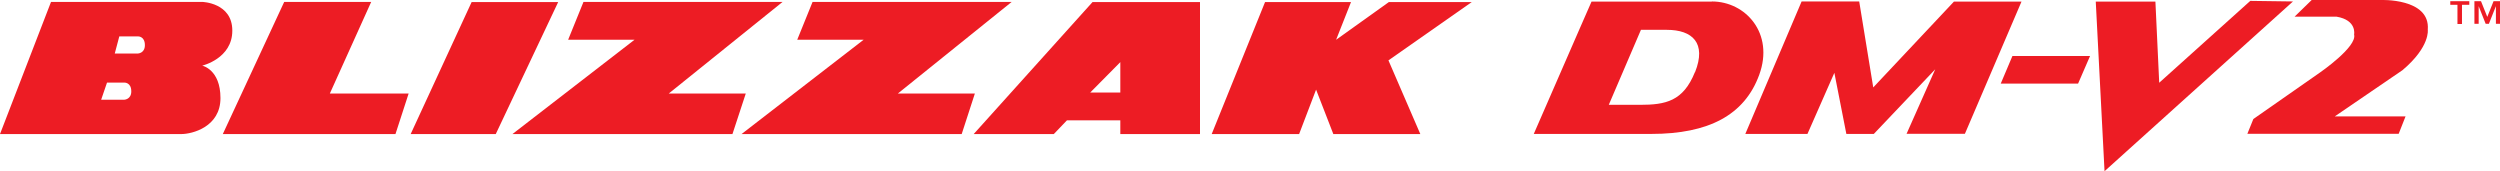
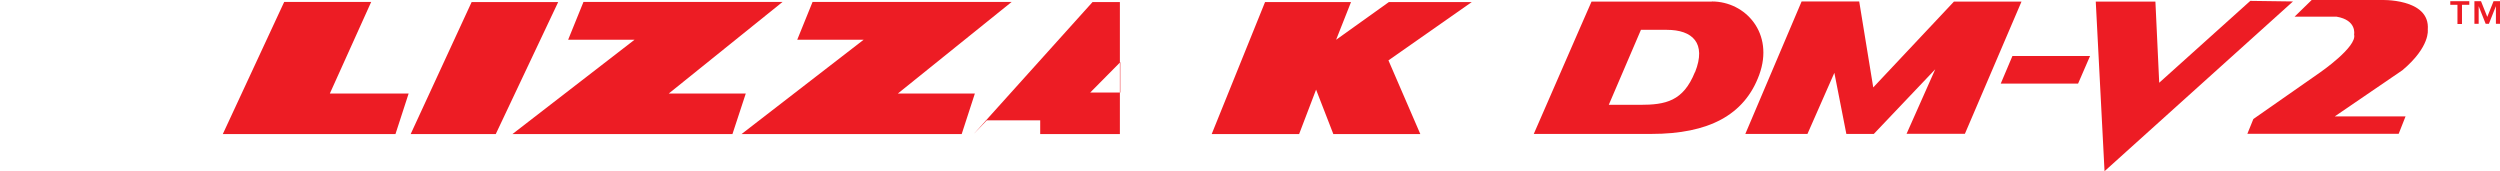
<svg xmlns="http://www.w3.org/2000/svg" id="Layer_1" data-name="Layer 1" viewBox="0 0 171 11.71">
  <desc>logo blizzak dm'v2</desc>
  <defs>
    <style>
      .cls-1 {
        fill: #ed1c24;
        stroke-width: 0px;
      }
    </style>
  </defs>
  <g>
-     <path class="cls-1" d="m15.89,2.09C15.89.18,13.83.13,13.83.13H3.49L0,9.17h12.4c.75,0,2.68-.49,2.68-2.46s-1.25-2.22-1.25-2.22c0,0,2.06-.48,2.06-2.39m-7.38,4.72h-1.59l.4-1.17h1.19s.47-.02.47.6c0,.55-.47.57-.47.57m.93-3.16h-1.59l.31-1.17h1.28s.47-.02.47.6c0,.55-.47.57-.47.57" />
    <polygon class="cls-1" points="25.39 .13 19.44 .13 15.24 9.17 27.05 9.17 27.95 6.4 22.56 6.4 25.39 .13" />
    <polygon class="cls-1" points="28.09 9.17 33.91 9.17 38.18 .14 32.26 .14 28.09 9.17" />
    <polygon class="cls-1" points="39.91 .13 38.86 2.72 43.4 2.72 35.05 9.17 50.1 9.17 51.01 6.4 45.74 6.4 53.53 .13 39.91 .13" />
    <polygon class="cls-1" points="55.58 .13 54.53 2.72 59.07 2.72 50.72 9.17 65.78 9.17 66.68 6.4 61.41 6.4 69.2 .13 55.58 .13" />
-     <path class="cls-1" d="m74.73.14l-8.13,9.03h5.48l.9-.94h3.65v.94h5.45V.14h-7.35Zm1.9,6.19h-2.06l2.06-2.08v2.08Z" />
+     <path class="cls-1" d="m74.73.14l-8.13,9.03l.9-.94h3.65v.94h5.45V.14h-7.35Zm1.9,6.19h-2.06l2.06-2.08v2.08Z" />
    <polygon class="cls-1" points="82.88 9.17 88.86 9.17 90.02 6.13 91.2 9.17 97.15 9.17 94.97 4.13 100.67 .14 95 .14 91.39 2.72 92.41 .14 86.53 .14 82.88 9.17" />
    <path class="cls-1" d="m158.12,0h4.69s3.43-.15,3.25,2.03c0,0,.18,1.16-1.73,2.77l-4.63,3.16h4.84l-.47,1.19h-10.35l.41-1.01,4.57-3.19s2.55-1.76,2.32-2.59c0,0,.21-.98-1.2-1.22h-2.87L158.12,0Z" />
    <path class="cls-1" d="m133.64.12l-5.51,5.86-.96-5.88h-3.94s-3.85,9.06-3.85,9.06h4.25l1.84-4.18.82,4.18h1.88l4.2-4.42-1.96,4.41h3.99L138.27.11h-4.63Zm3.21,5.6h5.29l.82-1.89h-5.31s-.8,1.89-.8,1.89ZM153.92.06l-6.23,5.6-.26-5.55h-4.08s.6,11.6.6,11.6L156.84.1l-2.92-.04Zm-36.83.05h-8.23l-.85,1.94h0l-3.1,7.11h8.04c3.91,0,6.37-1.28,7.38-4.04,1.04-2.84-.93-5.02-3.24-5.02m-1.16,4.84c-.8,1.98-1.99,2.23-3.76,2.23h-2.13l2.2-5.13h1.77c1.75,0,2.73.9,1.93,2.9" />
  </g>
  <path class="cls-1" d="m168.89.33h-.49v1.31h-.31V.33h-.49V.08h1.3v.24Zm1.23.85l.44-1.1h.45v1.55h-.29V.42h0l-.48,1.21h-.22l-.48-1.21h0v1.21h-.29V.08h.45l.44,1.1Z" />
</svg>